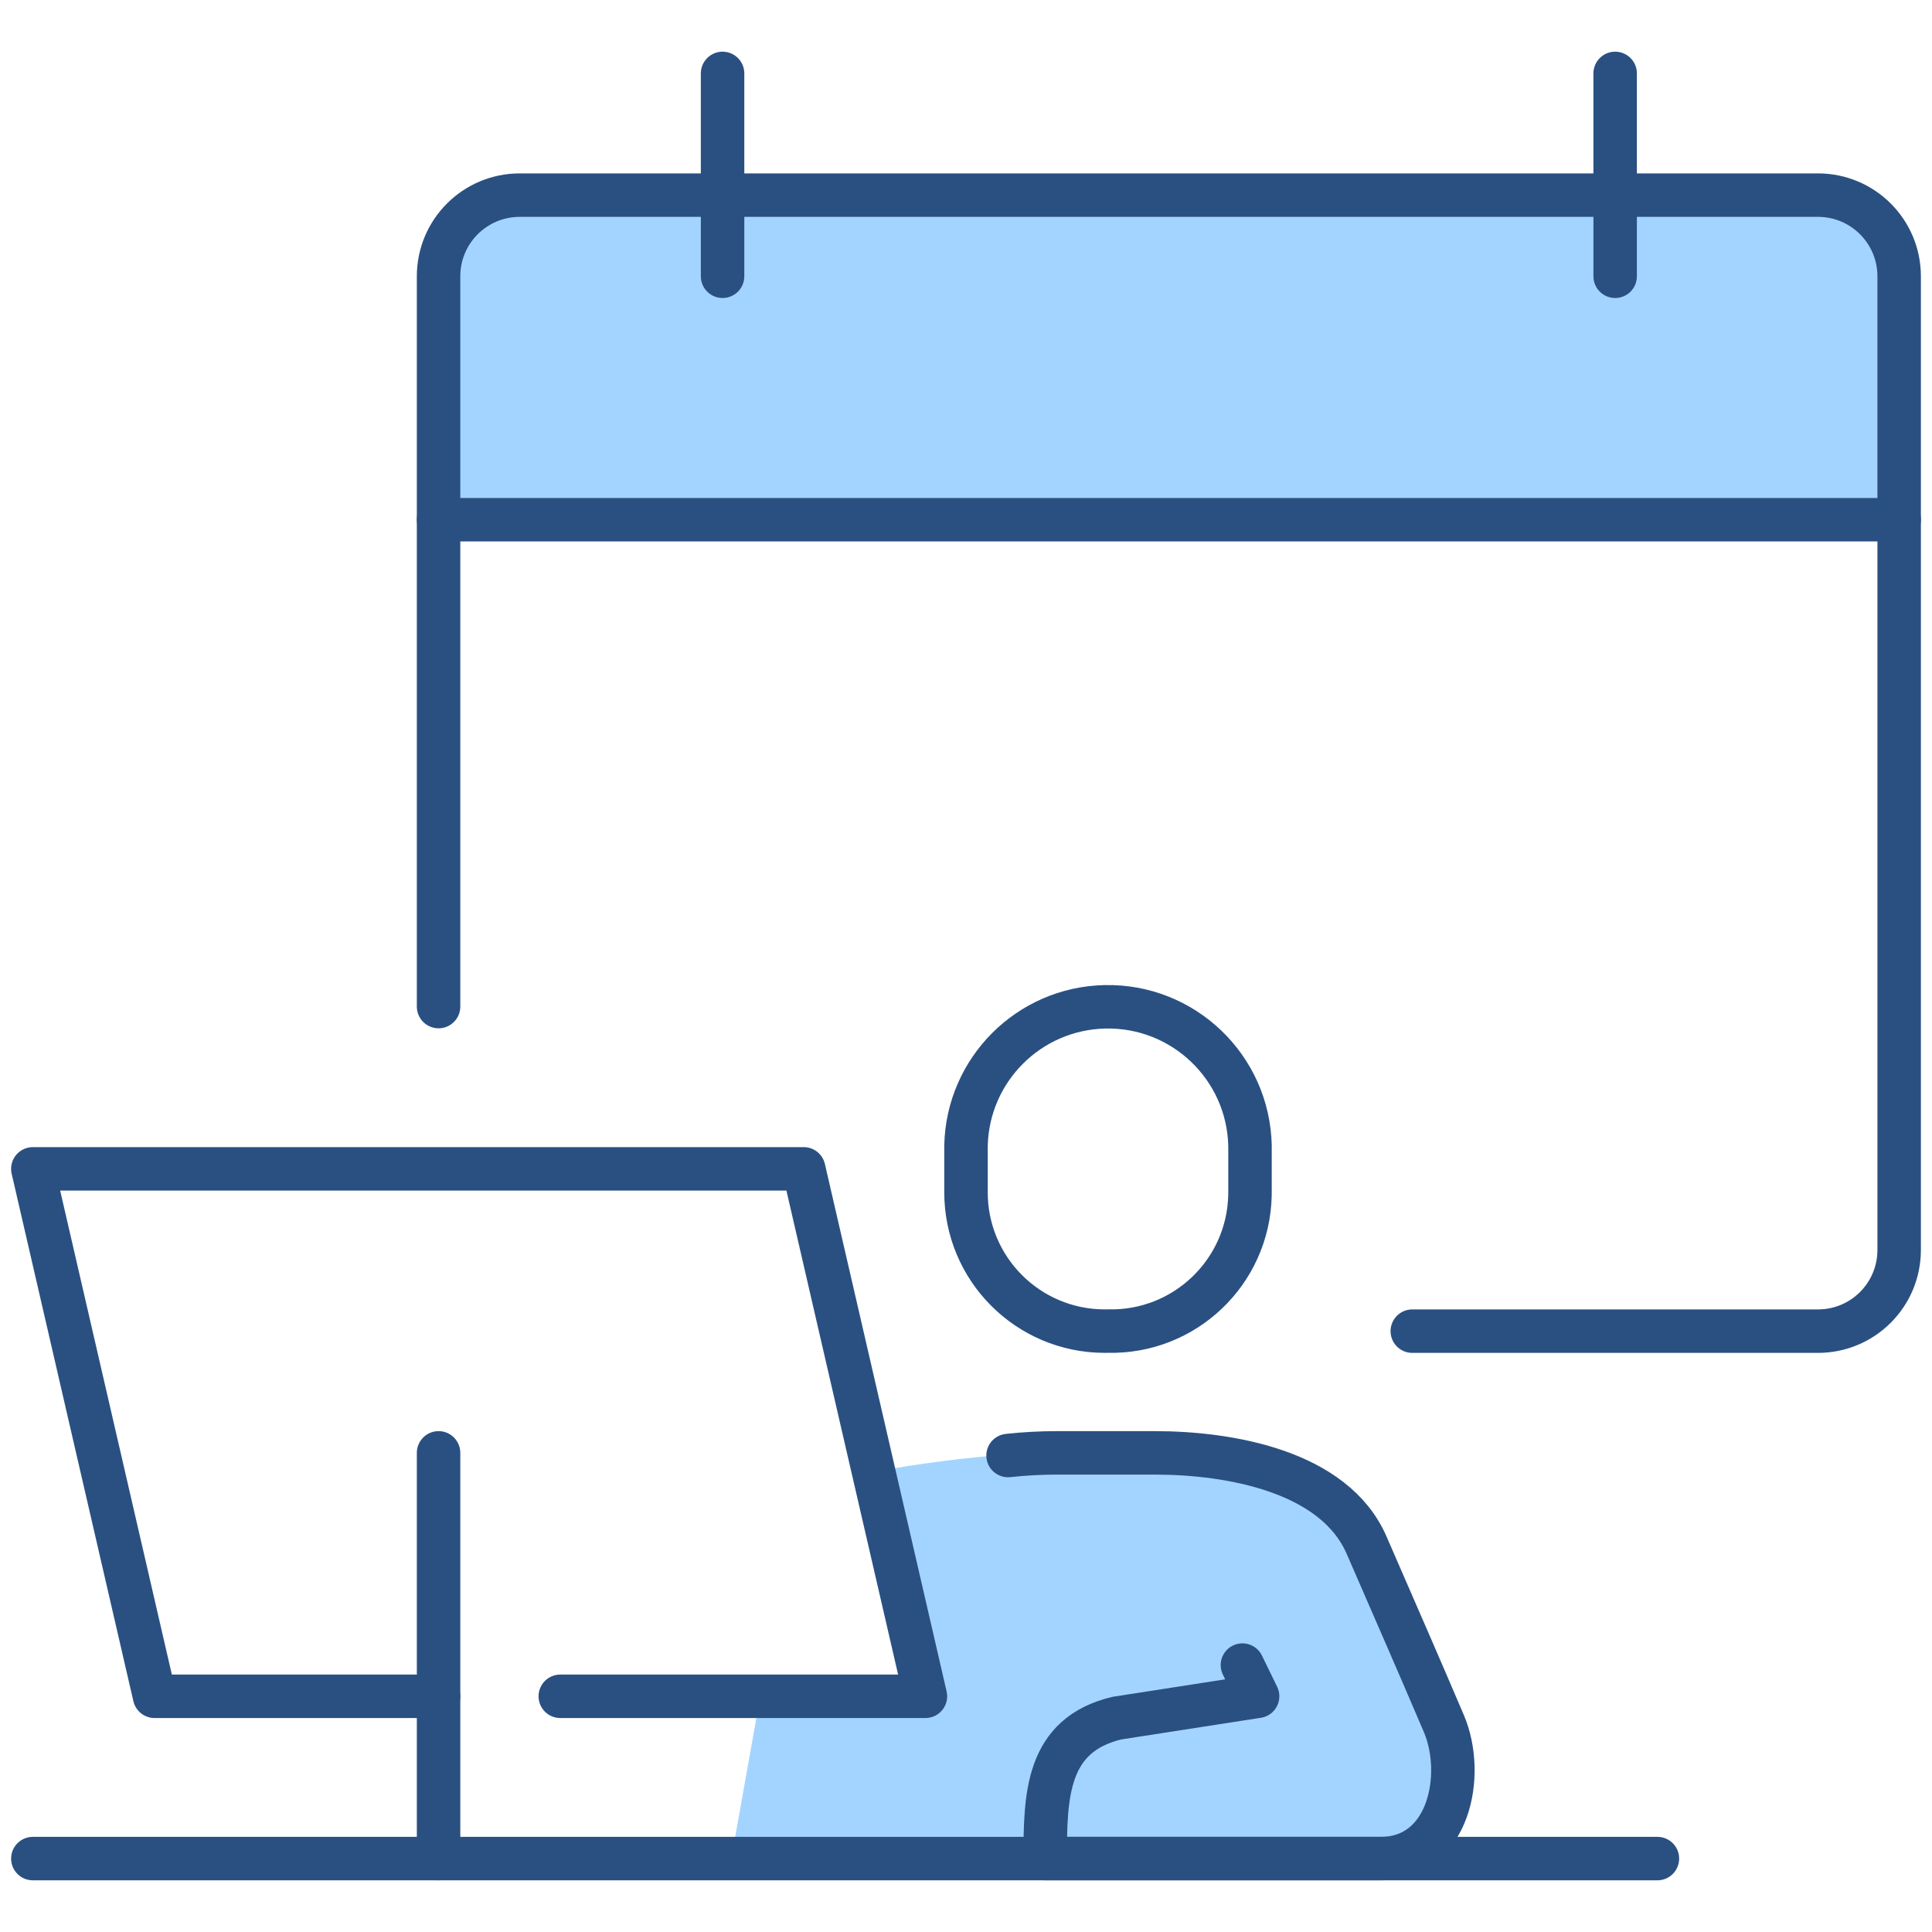
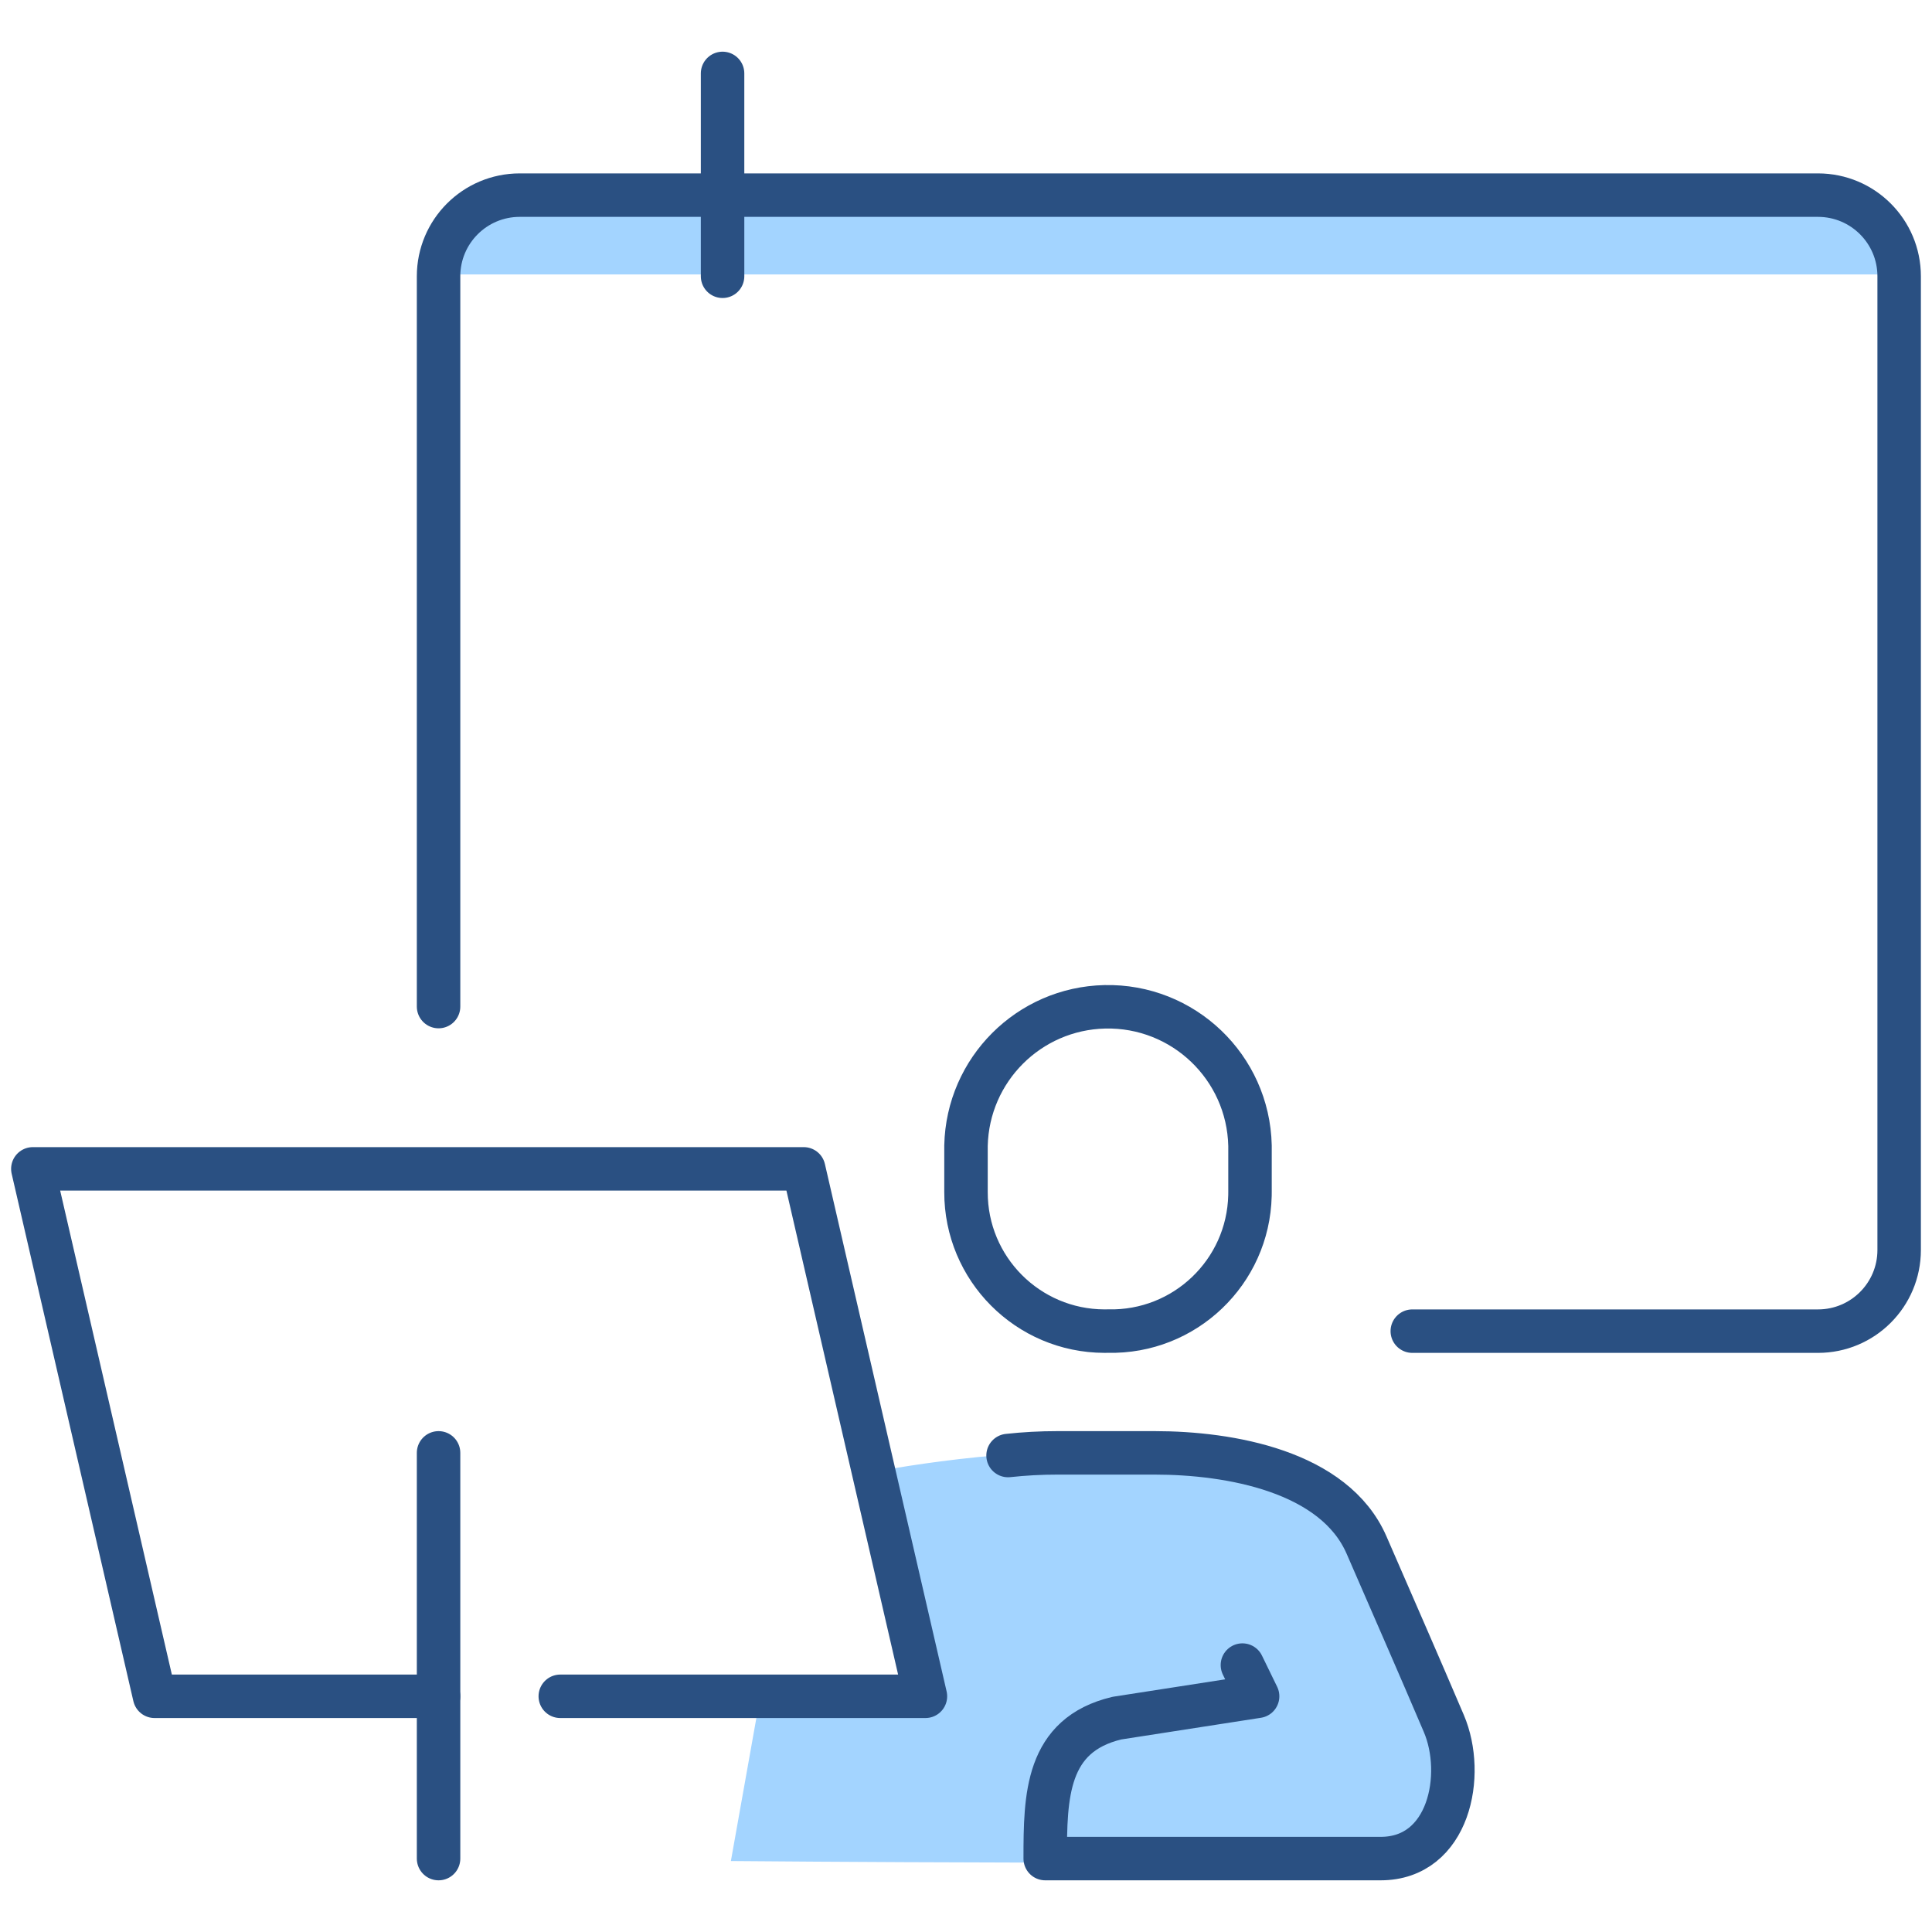
<svg xmlns="http://www.w3.org/2000/svg" id="uuid-674ea103-4a5f-41b5-8f32-c56efb9f1715" data-name="レイヤー 1" width="160" height="160" viewBox="0 0 160 160">
  <defs>
    <style>
      .uuid-4d4a51b3-67c5-436a-bd7a-89c33345a606, .uuid-972aeaea-86fa-40fe-a8e7-a7926267303f, .uuid-c7ae8361-dcb7-4496-802d-877b9d0bc68b {
        fill: none;
      }

      .uuid-972aeaea-86fa-40fe-a8e7-a7926267303f {
        stroke-linecap: round;
        stroke-linejoin: round;
      }

      .uuid-972aeaea-86fa-40fe-a8e7-a7926267303f, .uuid-c7ae8361-dcb7-4496-802d-877b9d0bc68b {
        stroke: #2a5082;
        stroke-width: 3.6px;
      }

      .uuid-c7ae8361-dcb7-4496-802d-877b9d0bc68b {
        stroke-miterlimit: 10;
      }

      .uuid-f951421c-d83f-495d-833f-a7312328f34f {
        fill: #a3d4ff;
      }

      .uuid-41ff1a7a-323f-4884-bb33-836fcff3377a {
        clip-path: url(#uuid-9bbb5760-5de8-46c0-a1e9-79171321111d);
      }
    </style>
    <clipPath id="uuid-9bbb5760-5de8-46c0-a1e9-79171321111d">
      <rect class="uuid-4d4a51b3-67c5-436a-bd7a-89c33345a606" x=".92" y="4.28" width="158.16" height="151.44" />
    </clipPath>
  </defs>
  <g id="uuid-8de6f8e6-30a0-4603-b007-cad19802897a" data-name="グループ 10816">
    <g class="uuid-41ff1a7a-323f-4884-bb33-836fcff3377a">
      <g id="uuid-aaaf2586-85d5-4b28-a7bf-4a251439de01" data-name="グループ 10815">
        <path id="uuid-aefc549c-d16b-4ffb-b5da-d1adb247642e" data-name="パス 31005" class="uuid-f951421c-d83f-495d-833f-a7312328f34f" d="M60.529,154.122l2.376-13.333,13.735-.309-4.362-18.568s12.012-2.376,20.989-1.452,16.841,1.133,19.9,7.5c3.059,6.367,6.892,16.529,7.156,16.925s3.858,8.441-5.991,9.038-53.808.2-53.808.2" />
-         <path id="uuid-49f743dd-d768-4b39-a879-bd7a88a4e1cf" data-name="パス 31006" class="uuid-f951421c-d83f-495d-833f-a7312328f34f" d="M36.801,42.389v-19.659c.013-3.75,3.05-6.787,6.8-6.8h106.952c3.75.013,6.787,3.05,6.8,6.8v19.659H36.801Z" />
+         <path id="uuid-49f743dd-d768-4b39-a879-bd7a88a4e1cf" data-name="パス 31006" class="uuid-f951421c-d83f-495d-833f-a7312328f34f" d="M36.801,42.389v-19.659c.013-3.75,3.05-6.787,6.8-6.8h106.952c3.75.013,6.787,3.05,6.8,6.8H36.801Z" />
        <line id="uuid-609f964a-6068-4297-b401-3098745ed6c0" data-name="線 177" class="uuid-972aeaea-86fa-40fe-a8e7-a7926267303f" x1="36.32" y1="120.32" x2="36.32" y2="153.92" />
        <path id="uuid-406ed9af-38b5-4d23-ba33-d7e7940b3f06" data-name="パス 31007" class="uuid-972aeaea-86fa-40fe-a8e7-a7926267303f" d="M36.32,140.48H12.8L2.72,96.8h63.84l10.08,43.68h-30.24" />
        <path id="uuid-8fbfbbae-0f32-4ccb-b853-8ed146c9b423" data-name="パス 31008" class="uuid-c7ae8361-dcb7-4496-802d-877b9d0bc68b" d="M91.76,110.235c6.346.147,11.609-4.877,11.757-11.223.002-.099.003-.197.003-.296v-3.842c-.147-6.495-5.531-11.641-12.026-11.494-6.288.142-11.352,5.206-11.494,11.494v3.842c-.016,6.347,5.116,11.506,11.464,11.522.099,0,.197,0,.296-.003Z" />
-         <line id="uuid-0c45f754-6291-43d4-b678-b13f1ab008c3" data-name="線 178" class="uuid-972aeaea-86fa-40fe-a8e7-a7926267303f" x1="137.26" y1="153.92" x2="2.72" y2="153.92" />
        <path id="uuid-0d6f9a62-307a-4fa6-909d-910c67067a35" data-name="パス 31009" class="uuid-972aeaea-86fa-40fe-a8e7-a7926267303f" d="M83.483,120.54c1.356-.147,2.718-.221,4.082-.22h8.062c6.217,0,14.884,1.517,17.545,7.636,3.039,6.987,4.146,9.5,6.4,14.777,1.81,4.241.452,11.187-5.233,11.187h-27.779c0-5.17.07-10.232,5.935-11.631l11.655-1.809-1.259-2.585" />
        <path id="uuid-e65f9d22-b84b-4a41-bbd5-119cae6c2941" data-name="パス 31010" class="uuid-972aeaea-86fa-40fe-a8e7-a7926267303f" d="M36.32,83.36V22.88c0-3.711,3.009-6.72,6.72-6.72h107.52c3.711,0,6.72,3.009,6.72,6.72h0v80.64c0,3.711-3.009,6.72-6.72,6.72h-33.6" />
        <line id="uuid-ee9f7abf-239b-4e03-83ee-70ea8a862480" data-name="線 179" class="uuid-972aeaea-86fa-40fe-a8e7-a7926267303f" x1="59.84" y1="6.08" x2="59.84" y2="22.88" />
-         <line id="uuid-65c2eeed-819c-4d43-824e-d37d806ec385" data-name="線 180" class="uuid-972aeaea-86fa-40fe-a8e7-a7926267303f" x1="133.76" y1="6.08" x2="133.76" y2="22.88" />
-         <line id="uuid-efb202f9-aca0-48d7-8454-085a0bf53177" data-name="線 181" class="uuid-972aeaea-86fa-40fe-a8e7-a7926267303f" x1="36.32" y1="43.04" x2="157.28" y2="43.04" />
      </g>
    </g>
  </g>
</svg>